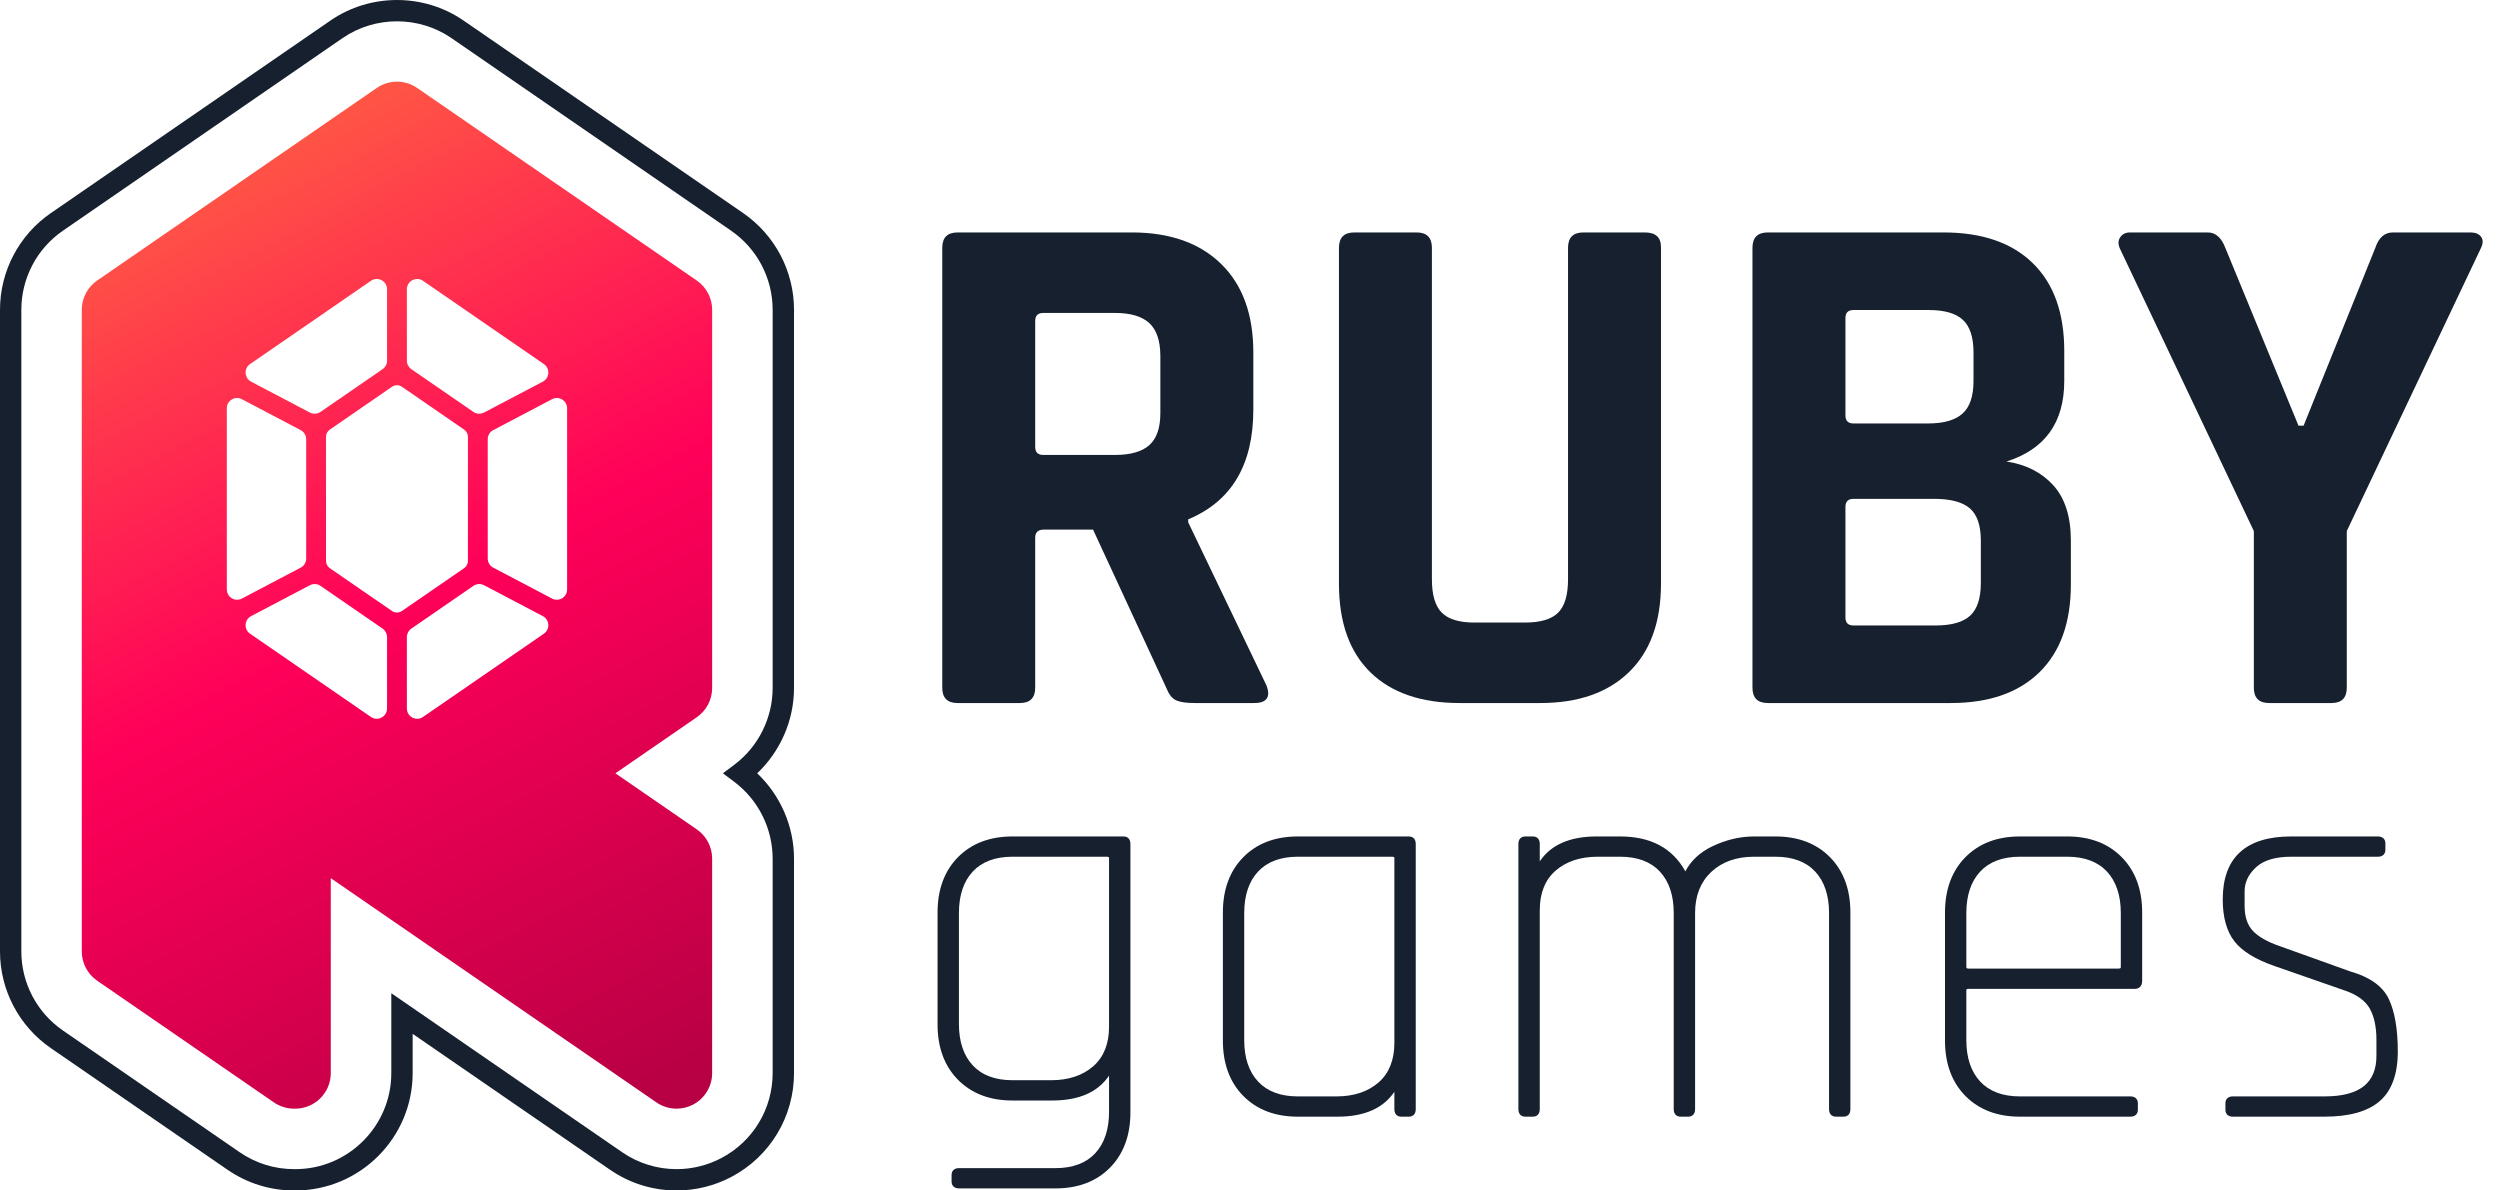
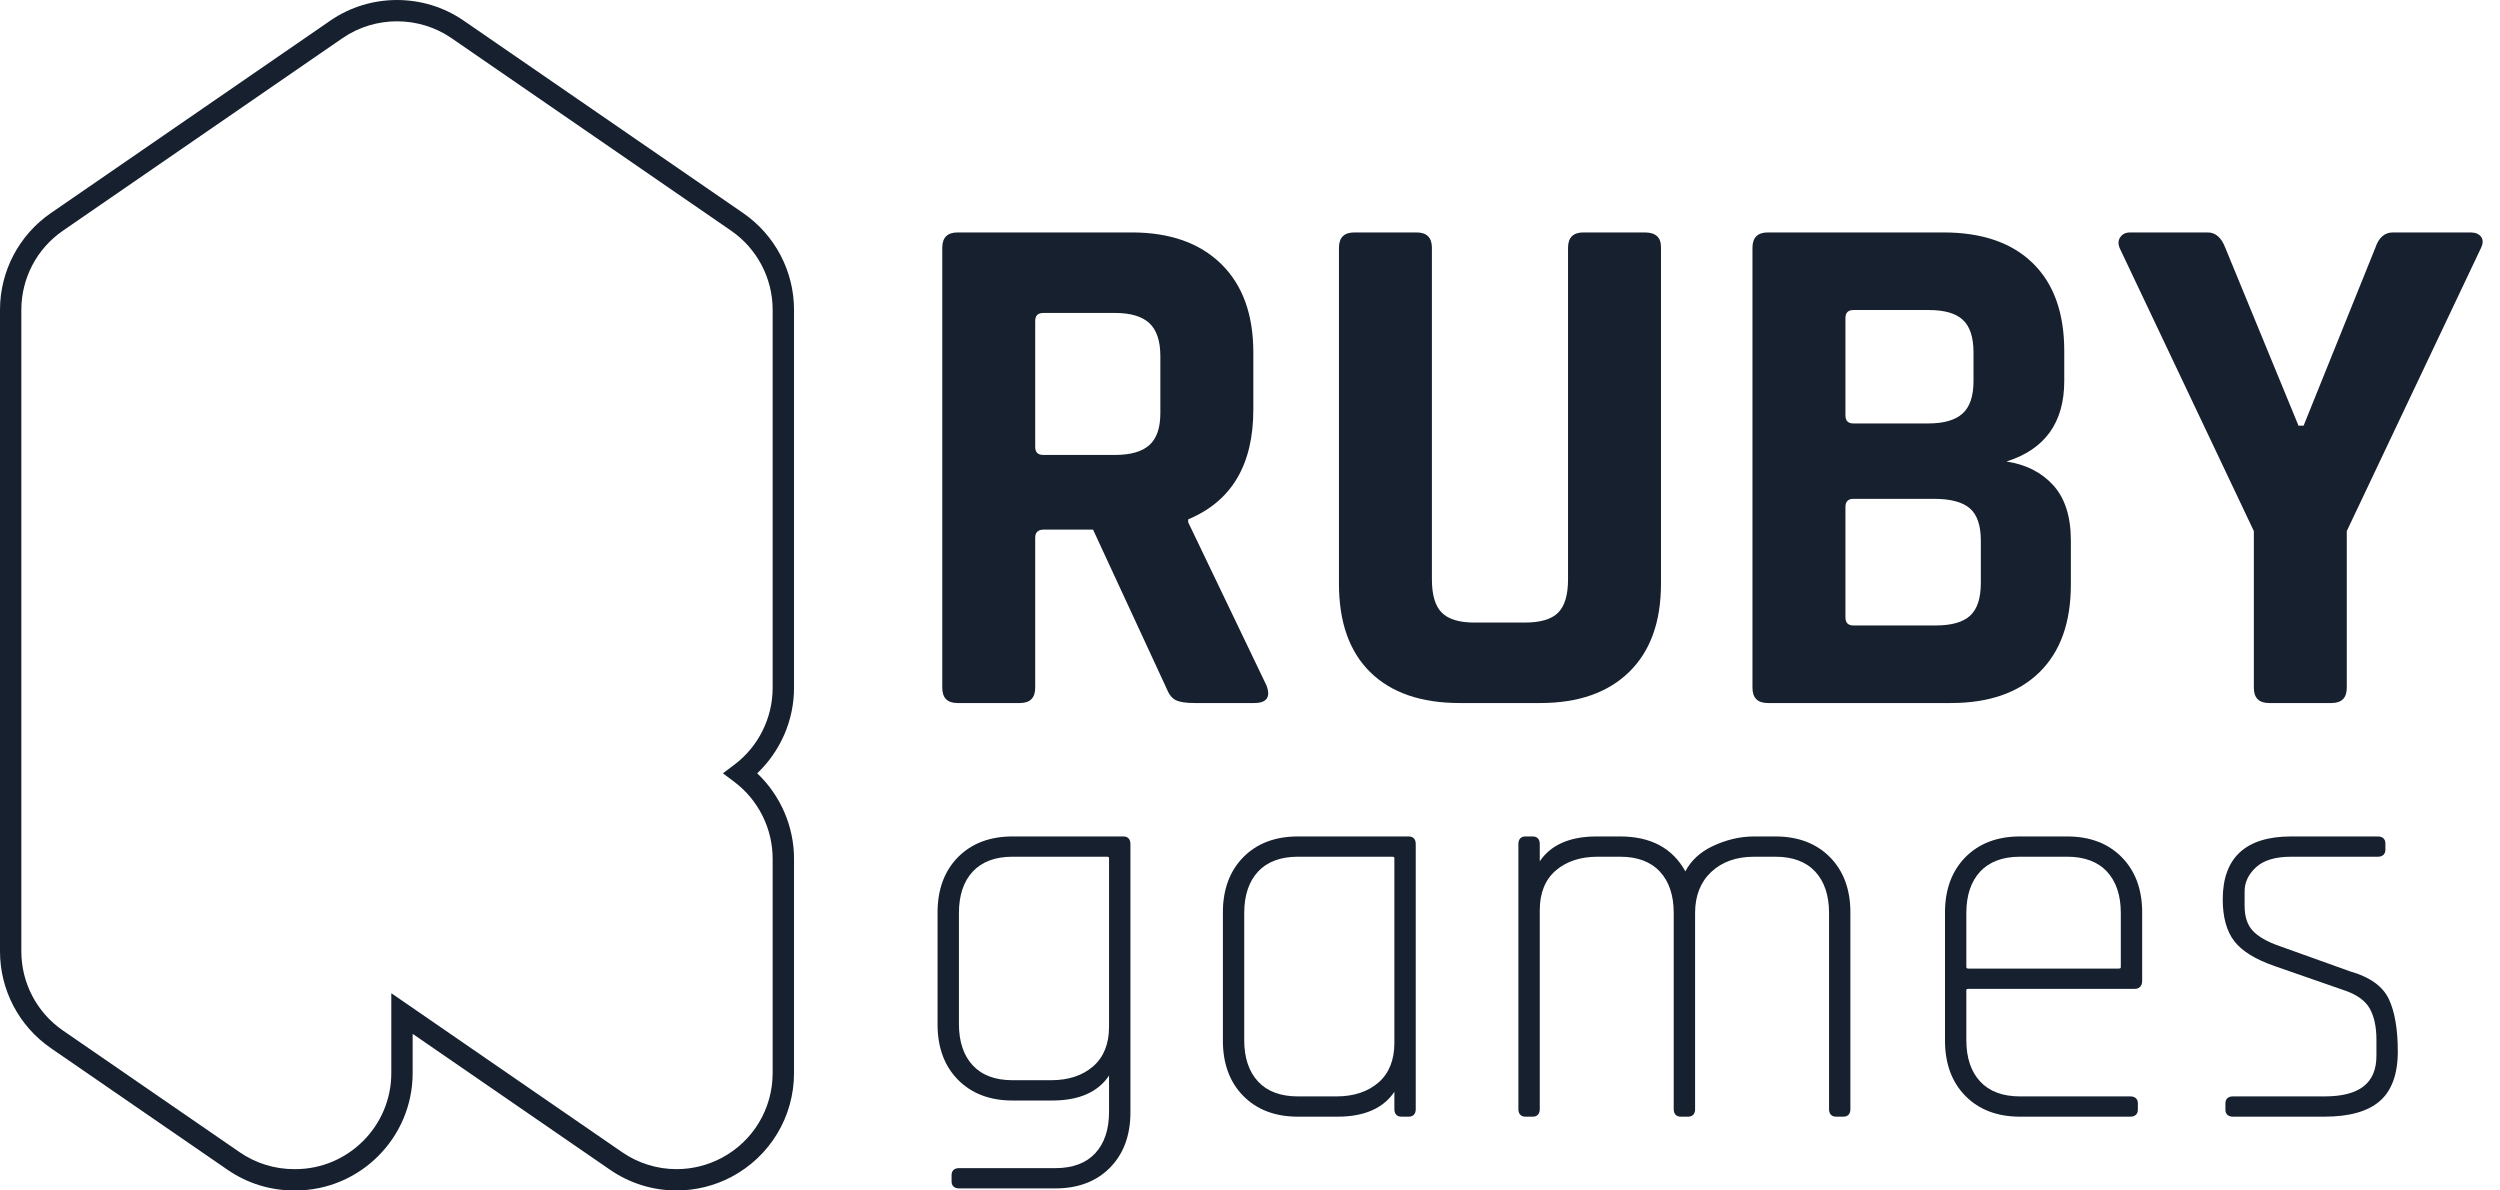
<svg xmlns="http://www.w3.org/2000/svg" width="84" height="40" viewBox="0 0 84 40" fill="none">
  <g clip-path="url(#clip0_614_192)">
    <path d="M13.148 33.372L20.904 38.714C21.445 39.086 22.078 39.283 22.735 39.283C23.255 39.283 23.774 39.155 24.236 38.912C25.3 38.353 25.961 37.258 25.961 36.056V28.851C25.961 27.841 25.48 26.876 24.672 26.27L24.29 25.983L24.672 25.696C25.48 25.09 25.961 24.125 25.961 23.116V10.409C25.961 9.348 25.439 8.354 24.565 7.751L15.17 1.281C14.075 0.528 12.604 0.528 11.509 1.281L2.113 7.752C1.239 8.354 0.717 9.348 0.717 10.409V31.967C0.717 33.029 1.239 34.022 2.114 34.625L8.052 38.714C8.593 39.086 9.225 39.283 9.882 39.283H9.921C11.7 39.283 13.148 37.835 13.148 36.056V33.372ZM22.735 40C21.932 40 21.159 39.759 20.498 39.304L13.865 34.737V36.056C13.865 38.23 12.095 40 9.921 40H9.882C9.08 40 8.306 39.759 7.645 39.304L1.707 35.216C0.638 34.479 0 33.265 0 31.967V10.409C0 9.112 0.638 7.898 1.707 7.161L11.102 0.691C12.44 -0.23 14.238 -0.23 15.576 0.691L24.971 7.16C26.04 7.897 26.679 9.112 26.679 10.409V23.116C26.679 24.201 26.223 25.243 25.442 25.983C26.223 26.723 26.679 27.766 26.679 28.851V36.056C26.679 37.525 25.87 38.863 24.569 39.547C24.006 39.843 23.371 40 22.735 40Z" fill="#16202E" />
-     <path d="M12.66 2.955L3.265 9.425C2.941 9.648 2.748 10.016 2.748 10.409V31.967C2.748 32.36 2.941 32.728 3.265 32.952L9.202 37.04C9.402 37.177 9.638 37.251 9.88 37.251H9.919C10.579 37.251 11.114 36.716 11.114 36.056V29.506L22.055 37.04C22.258 37.18 22.495 37.251 22.733 37.251C22.923 37.251 23.114 37.205 23.289 37.114C23.682 36.907 23.928 36.5 23.928 36.056V28.851C23.928 28.457 23.735 28.089 23.411 27.866L20.677 25.983L23.411 24.1C23.735 23.877 23.928 23.509 23.928 23.116V10.409C23.928 10.016 23.735 9.648 23.411 9.425L14.016 2.955C13.812 2.814 13.575 2.744 13.338 2.744C13.101 2.744 12.864 2.814 12.66 2.955ZM15.906 13.84L13.821 12.404C13.727 12.339 13.671 12.233 13.671 12.12V9.72C13.671 9.442 13.983 9.278 14.212 9.435L18.275 12.233C18.488 12.38 18.469 12.702 18.239 12.823L16.263 13.862C16.212 13.888 16.157 13.901 16.102 13.901C16.034 13.901 15.965 13.881 15.906 13.84ZM10.413 13.862L8.436 12.823C8.207 12.702 8.188 12.38 8.401 12.233L12.464 9.435C12.693 9.278 13.005 9.442 13.005 9.72V12.12C13.005 12.233 12.949 12.339 12.855 12.404L10.769 13.84C10.711 13.881 10.642 13.901 10.574 13.901C10.519 13.901 10.463 13.888 10.413 13.862ZM13.172 20.53L11.081 19.09C11.002 19.035 10.954 18.945 10.954 18.848V14.677C10.954 14.58 11.002 14.49 11.081 14.435L13.172 12.995C13.272 12.926 13.404 12.926 13.504 12.995L15.595 14.435C15.674 14.49 15.722 14.58 15.722 14.677V18.848C15.722 18.945 15.674 19.035 15.595 19.09L13.504 20.53C13.454 20.564 13.396 20.581 13.338 20.581C13.28 20.581 13.222 20.564 13.172 20.53ZM18.549 20.112L16.573 19.073C16.459 19.013 16.388 18.896 16.388 18.768V14.758C16.388 14.629 16.459 14.511 16.573 14.452L18.549 13.413C18.779 13.292 19.055 13.459 19.055 13.719V19.806C19.055 20.007 18.891 20.152 18.71 20.152C18.657 20.152 18.602 20.14 18.549 20.112ZM7.621 19.806V13.719C7.621 13.459 7.896 13.292 8.126 13.413L10.103 14.452C10.216 14.511 10.288 14.629 10.288 14.758V18.768C10.288 18.896 10.216 19.013 10.103 19.073L8.126 20.112C8.074 20.14 8.019 20.152 7.966 20.152C7.785 20.152 7.621 20.007 7.621 19.806ZM13.671 23.806V21.405C13.671 21.292 13.727 21.186 13.821 21.121L15.906 19.685C16.012 19.612 16.149 19.604 16.263 19.663L18.239 20.702C18.469 20.823 18.488 21.145 18.275 21.292L14.212 24.09C14.151 24.132 14.083 24.151 14.018 24.151C13.838 24.151 13.671 24.009 13.671 23.806ZM12.464 24.09L8.401 21.292C8.188 21.145 8.207 20.823 8.436 20.702L10.413 19.663C10.527 19.604 10.664 19.612 10.769 19.685L12.855 21.121C12.949 21.186 13.005 21.292 13.005 21.405V23.806C13.005 24.009 12.838 24.151 12.658 24.151C12.592 24.151 12.525 24.132 12.464 24.09Z" fill="url(#paint0_linear_614_192)" />
    <path d="M35.054 15.286H37.464C37.988 15.286 38.373 15.175 38.62 14.954C38.865 14.732 38.988 14.376 38.988 13.884V11.966C38.988 11.458 38.865 11.089 38.62 10.859C38.373 10.63 37.988 10.515 37.464 10.515H35.054C34.873 10.515 34.783 10.605 34.783 10.786V15.015C34.783 15.196 34.873 15.286 35.054 15.286ZM34.267 23.622H32.176C31.832 23.622 31.66 23.45 31.66 23.106V8.326C31.66 7.982 31.832 7.81 32.176 7.81H38.029C39.308 7.81 40.308 8.163 41.029 8.867C41.751 9.572 42.112 10.564 42.112 11.843V13.761C42.112 15.614 41.382 16.843 39.923 17.45V17.548L42.554 23.032C42.702 23.426 42.562 23.622 42.136 23.622H40.144C39.849 23.622 39.636 23.59 39.505 23.524C39.373 23.459 39.267 23.319 39.185 23.106L36.726 17.794H35.078C34.882 17.794 34.783 17.884 34.783 18.065V23.106C34.783 23.45 34.611 23.622 34.267 23.622Z" fill="#16202E" />
    <path d="M53.203 7.81H55.268C55.629 7.81 55.809 7.974 55.809 8.302V19.614C55.809 20.893 55.453 21.881 54.74 22.577C54.026 23.274 53.031 23.622 51.752 23.622H49.047C47.751 23.622 46.751 23.278 46.046 22.59C45.341 21.901 44.989 20.909 44.989 19.614V8.326C44.989 7.982 45.161 7.81 45.505 7.81H47.596C47.94 7.81 48.112 7.982 48.112 8.326V19.466C48.112 19.991 48.223 20.364 48.444 20.585C48.665 20.807 49.03 20.918 49.538 20.918H51.235C51.76 20.918 52.133 20.807 52.354 20.585C52.575 20.364 52.686 19.991 52.686 19.466V8.326C52.686 7.982 52.858 7.81 53.203 7.81Z" fill="#16202E" />
    <path d="M62.277 21.016H65.031C65.573 21.016 65.962 20.905 66.2 20.684C66.437 20.462 66.556 20.098 66.556 19.589V18.163C66.556 17.655 66.433 17.294 66.187 17.081C65.941 16.868 65.539 16.761 64.982 16.761H62.277C62.096 16.761 62.007 16.852 62.007 17.032V20.745C62.007 20.926 62.096 21.016 62.277 21.016ZM62.277 14.228H64.785C65.31 14.228 65.695 14.118 65.941 13.896C66.187 13.675 66.31 13.31 66.31 12.802V11.843C66.31 11.335 66.191 10.97 65.954 10.748C65.716 10.527 65.335 10.417 64.81 10.417H62.277C62.096 10.417 62.007 10.507 62.007 10.687V13.958C62.007 14.138 62.096 14.228 62.277 14.228ZM58.883 23.106V8.326C58.883 7.982 59.055 7.81 59.4 7.81H65.302C66.597 7.81 67.597 8.154 68.302 8.843C69.007 9.531 69.359 10.515 69.359 11.794V12.802C69.359 14.196 68.712 15.098 67.417 15.507C68.072 15.605 68.597 15.872 68.991 16.306C69.384 16.741 69.581 17.36 69.581 18.163V19.639C69.581 20.918 69.228 21.901 68.523 22.59C67.819 23.278 66.827 23.622 65.548 23.622H59.4C59.055 23.622 58.883 23.45 58.883 23.106Z" fill="#16202E" />
    <path d="M78.336 23.622H76.245C75.901 23.622 75.729 23.45 75.729 23.106V17.843L71.228 8.351C71.163 8.203 71.167 8.076 71.241 7.97C71.314 7.863 71.425 7.81 71.573 7.81H74.18C74.442 7.81 74.638 7.982 74.77 8.326L77.229 14.302H77.401L79.811 8.326C79.926 7.982 80.122 7.81 80.401 7.81H83.008C83.172 7.81 83.291 7.859 83.365 7.957C83.439 8.056 83.434 8.187 83.352 8.351L78.852 17.843V23.106C78.852 23.45 78.68 23.622 78.336 23.622Z" fill="#16202E" />
    <path d="M37.264 28.844V34.498C37.264 35.072 37.085 35.52 36.732 35.827C36.376 36.138 35.901 36.295 35.322 36.295H34.017C33.441 36.295 32.993 36.128 32.685 35.797C32.376 35.465 32.22 34.998 32.22 34.407V30.674C32.22 30.084 32.376 29.616 32.685 29.284C32.993 28.954 33.441 28.786 34.017 28.786H37.188C37.264 28.786 37.264 28.81 37.264 28.844ZM37.75 28.105H34.017C33.26 28.105 32.644 28.339 32.188 28.801C31.733 29.263 31.502 29.887 31.502 30.656V34.425C31.502 35.194 31.733 35.819 32.188 36.28C32.644 36.742 33.259 36.977 34.017 36.977H35.358C36.252 36.977 36.892 36.696 37.264 36.14V37.361C37.264 37.951 37.107 38.419 36.798 38.751C36.491 39.081 36.043 39.249 35.467 39.249H32.223C32.066 39.249 31.973 39.335 31.973 39.481V39.698C31.973 39.843 32.066 39.93 32.223 39.93H35.467C36.224 39.93 36.839 39.696 37.295 39.234C37.751 38.772 37.982 38.148 37.982 37.379V28.355C37.982 28.198 37.895 28.105 37.75 28.105Z" fill="#16202E" />
    <path d="M46.851 28.844V35.041C46.851 35.616 46.672 36.063 46.319 36.371C45.963 36.681 45.488 36.839 44.908 36.839H43.604C43.028 36.839 42.58 36.671 42.272 36.341C41.963 36.009 41.806 35.541 41.806 34.951V30.674C41.806 30.084 41.963 29.616 42.272 29.284C42.58 28.954 43.028 28.786 43.604 28.786H46.775C46.851 28.786 46.851 28.81 46.851 28.844ZM47.337 28.105H43.604C42.846 28.105 42.231 28.339 41.775 28.801C41.32 29.263 41.089 29.887 41.089 30.656V34.969C41.089 35.739 41.32 36.363 41.775 36.824C42.231 37.286 42.846 37.52 43.604 37.52H44.945C45.839 37.52 46.479 37.239 46.851 36.684V37.27C46.851 37.427 46.938 37.52 47.083 37.52H47.337C47.482 37.52 47.569 37.427 47.569 37.27V28.355C47.569 28.198 47.482 28.105 47.337 28.105Z" fill="#16202E" />
    <path d="M59.658 28.105H58.934C58.464 28.105 57.991 28.217 57.528 28.439C57.118 28.636 56.816 28.918 56.628 29.278C56.201 28.499 55.465 28.105 54.44 28.105H53.642C52.748 28.105 52.108 28.386 51.736 28.941V28.355C51.736 28.198 51.649 28.105 51.504 28.105H51.25C51.105 28.105 51.018 28.198 51.018 28.355V37.27C51.018 37.426 51.105 37.52 51.25 37.52H51.504C51.649 37.52 51.736 37.426 51.736 37.27V30.584C51.736 30.009 51.915 29.561 52.268 29.254C52.624 28.944 53.099 28.786 53.679 28.786H54.44C55.016 28.786 55.464 28.954 55.771 29.284C56.08 29.616 56.237 30.084 56.237 30.674V37.27C56.237 37.426 56.324 37.52 56.469 37.52H56.723C56.868 37.52 56.955 37.426 56.955 37.27V30.674C56.955 30.098 57.138 29.635 57.498 29.297C57.86 28.958 58.343 28.786 58.934 28.786H59.658C60.235 28.786 60.682 28.954 60.99 29.284C61.299 29.616 61.456 30.084 61.456 30.674V37.27C61.456 37.426 61.543 37.52 61.688 37.52H61.942C62.087 37.52 62.173 37.426 62.173 37.27V30.656C62.173 29.887 61.943 29.263 61.487 28.801C61.031 28.339 60.416 28.105 59.658 28.105Z" fill="#16202E" />
    <path d="M71.259 30.674V32.486C71.259 32.52 71.259 32.544 71.183 32.544H66.145C66.069 32.544 66.069 32.52 66.069 32.486V30.674C66.069 30.084 66.226 29.616 66.535 29.284C66.843 28.954 67.291 28.786 67.867 28.786H69.461C70.037 28.786 70.485 28.954 70.793 29.284C71.102 29.616 71.259 30.084 71.259 30.674ZM69.461 28.105H67.867C67.109 28.105 66.494 28.339 66.038 28.801C65.583 29.263 65.352 29.887 65.352 30.656V34.969C65.352 35.739 65.583 36.363 66.038 36.824C66.494 37.286 67.109 37.52 67.867 37.52H71.581C71.738 37.52 71.832 37.433 71.832 37.288V37.071C71.832 36.925 71.738 36.839 71.581 36.839H67.867C67.291 36.839 66.843 36.671 66.535 36.341C66.226 36.009 66.069 35.541 66.069 34.951V33.284C66.069 33.25 66.069 33.226 66.145 33.226H71.727C71.883 33.226 71.977 33.125 71.977 32.957V30.656C71.977 29.887 71.746 29.263 71.29 28.801C70.834 28.339 70.219 28.105 69.461 28.105Z" fill="#16202E" />
    <path d="M80.267 33.573C80.064 33.14 79.624 32.825 78.968 32.64L76.593 31.788C76.186 31.648 75.883 31.476 75.695 31.276C75.512 31.082 75.419 30.801 75.419 30.439V29.949C75.419 29.646 75.544 29.382 75.799 29.143C76.053 28.906 76.451 28.786 76.981 28.786H79.899C80.055 28.786 80.149 28.699 80.149 28.554V28.337C80.149 28.192 80.055 28.105 79.899 28.105H76.981C75.457 28.105 74.684 28.817 74.684 30.221C74.684 30.818 74.815 31.291 75.073 31.624C75.33 31.957 75.785 32.238 76.427 32.46L78.819 33.293C79.207 33.43 79.478 33.63 79.624 33.888C79.772 34.152 79.848 34.504 79.848 34.933V35.476C79.848 36.393 79.278 36.839 78.105 36.839H75.024C74.868 36.839 74.774 36.925 74.774 37.071V37.288C74.774 37.433 74.868 37.52 75.024 37.52H78.105C78.932 37.52 79.555 37.346 79.955 37.001C80.36 36.653 80.566 36.091 80.566 35.331C80.566 34.585 80.465 33.994 80.267 33.573Z" fill="#16202E" />
  </g>
  <defs>
    <linearGradient id="paint0_linear_614_192" x1="5.365" y1="5.774" x2="21.497" y2="36.962" gradientUnits="userSpaceOnUse">
      <stop stop-color="#FF5A44" />
      <stop offset="0.472" stop-color="#FF0059" />
      <stop offset="1" stop-color="#B80044" />
    </linearGradient>
    <clipPath id="clip0_614_192">
      <rect width="84" height="40" fill="white" />
    </clipPath>
  </defs>
</svg>